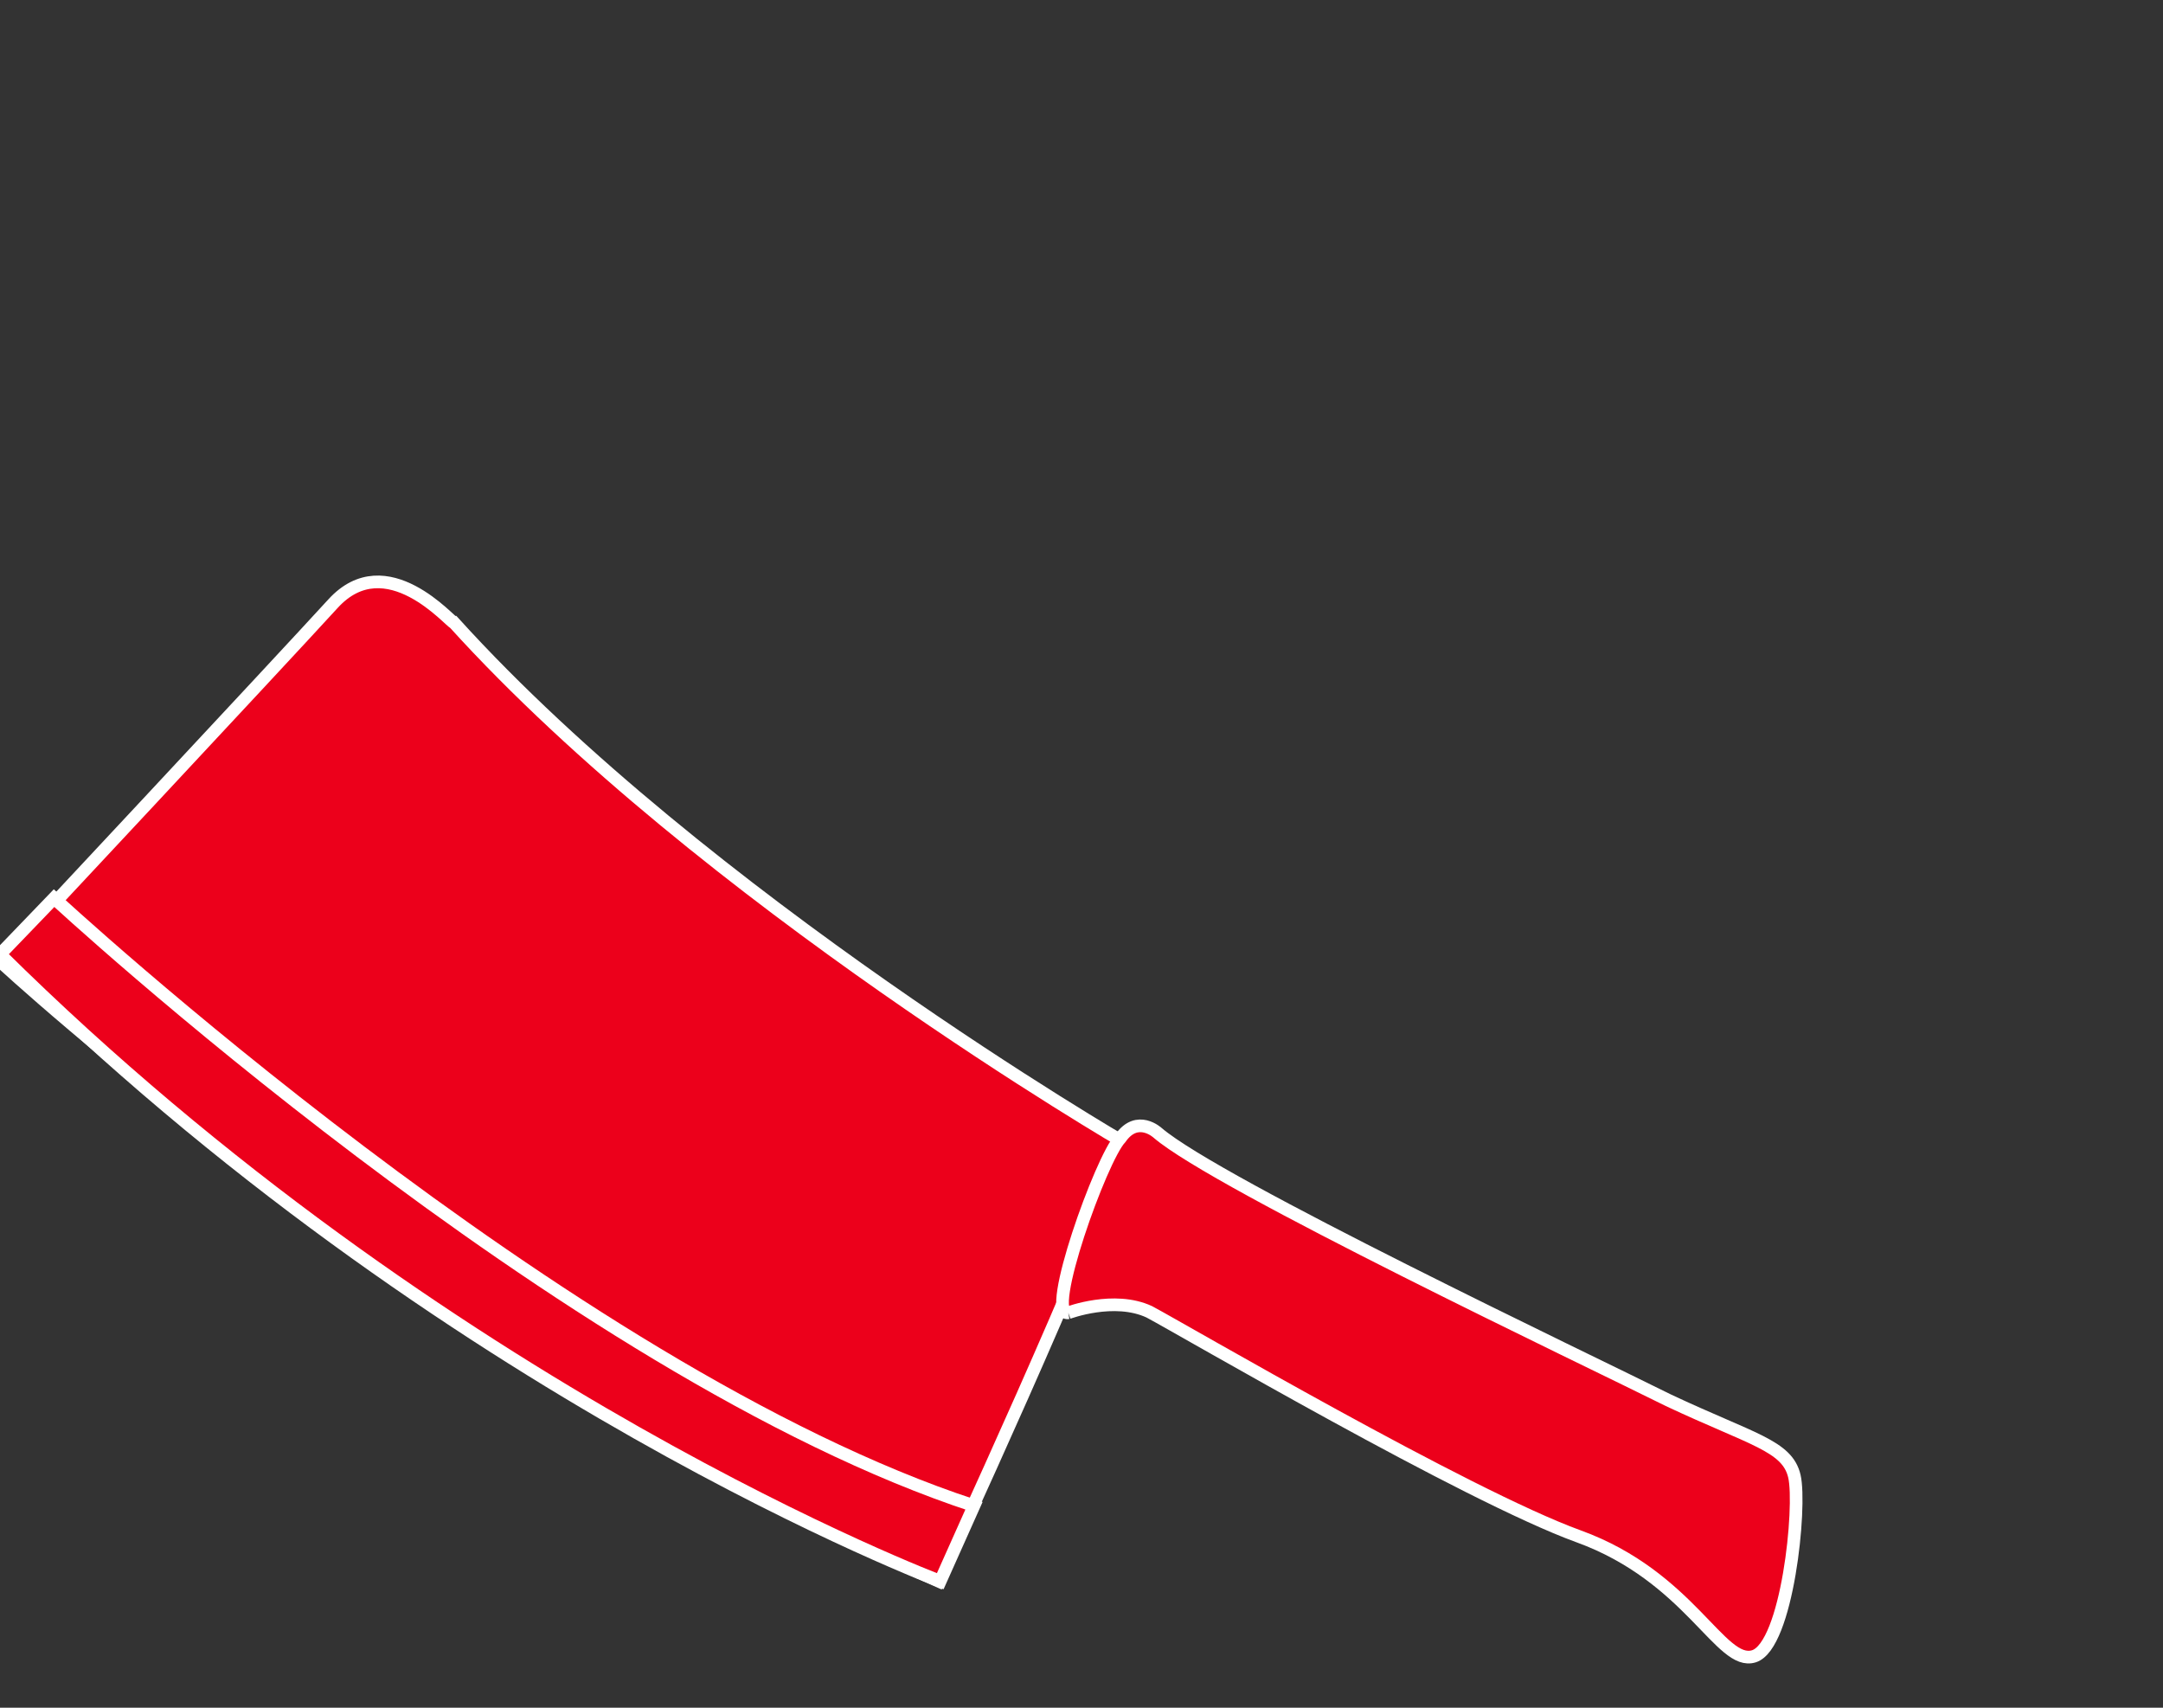
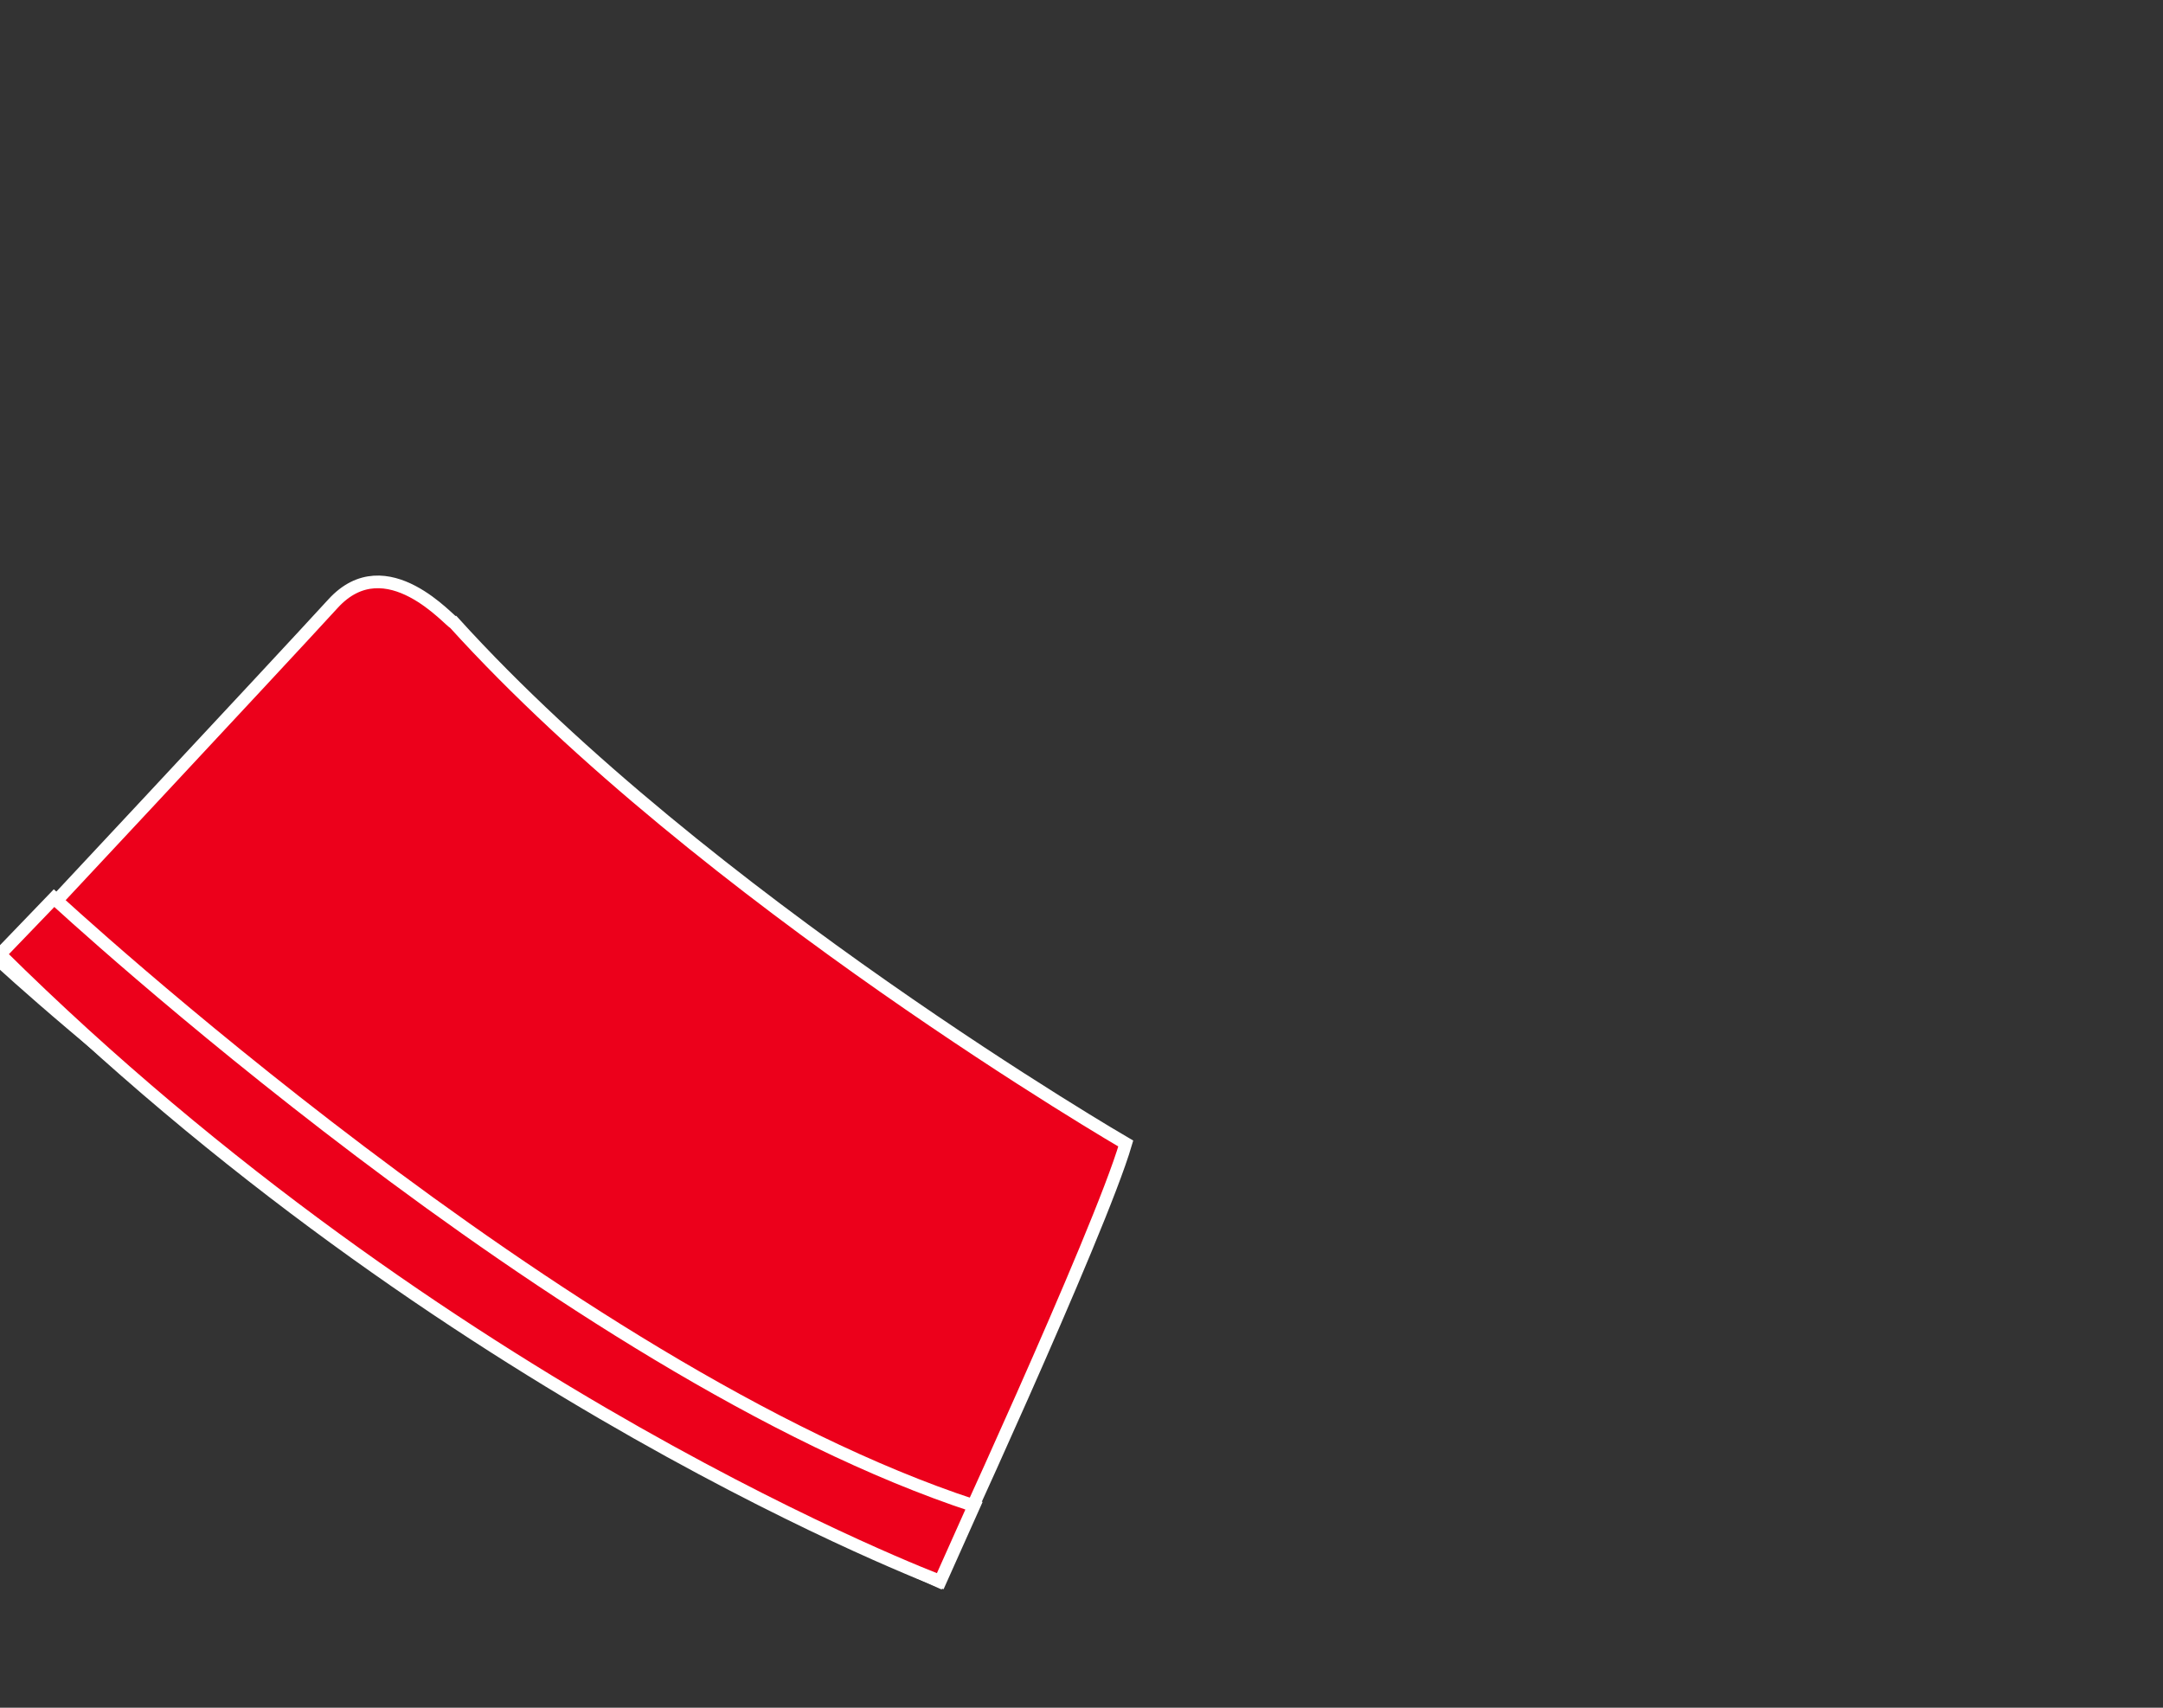
<svg xmlns="http://www.w3.org/2000/svg" width="171px" height="135px" viewBox="0 0 171 135" version="1.1">
  <rect x="0" y="0" width="171" height="135" fill="#333333" stroke="none" />
  <title>icon_03_garantie</title>
  <desc>Created with Sketch.</desc>
  <defs />
  <g id="icon_03_garantie" stroke="none" stroke-width="1" fill="none" fill-rule="evenodd">
    <g id="Group-2" transform="translate(0, 46)" fill="#EC001B" stroke="#FFFFFF">
      <path d="M32.463,11.703 C31.516,13.072 29.665,13.41 28.294,12.464 C26.927,11.516 26.59,9.665 27.539,8.294 C28.483,6.928 30.336,6.59 31.703,7.537 C33.073,8.485 33.409,10.336 32.463,11.703" id="Fill-4" />
      <path d="M26.33,1.717 C22.109,6.339 0,29.985 0,29.985 C0,29.985 33.126,60.812 74.199,79 C74.199,79 86.918,51.521 89,44.398 C89,44.398 55.672,25.045 35.894,3.229 C35.66,3.273 30.552,-2.905 26.33,1.717" id="Fill-4" />
-       <path d="M84.453,57.779 C84.453,57.779 88.078,56.407 90.861,57.704 C93.551,59.136 115.962,72.242 124.791,75.448 C133.624,78.65 136.026,85.765 138.66,84.933 C141.295,84.099 142.423,73.11 141.858,70.696 C141.292,68.28 138.538,67.816 131.904,64.697 C125.365,61.439 96.277,47.624 91.529,43.563 C91.529,43.563 89.92,42.055 88.576,43.975 C87.052,45.568 82.574,58.118 84.453,57.779" id="Fill-1" />
      <path d="M4.273,25 C4.273,25 44.627,62.41 77,73.034 L74.332,79 C74.332,79 35.174,64.264 0,29.439 L4.273,25 Z" id="Fill-6" />
    </g>
  </g>
</svg>